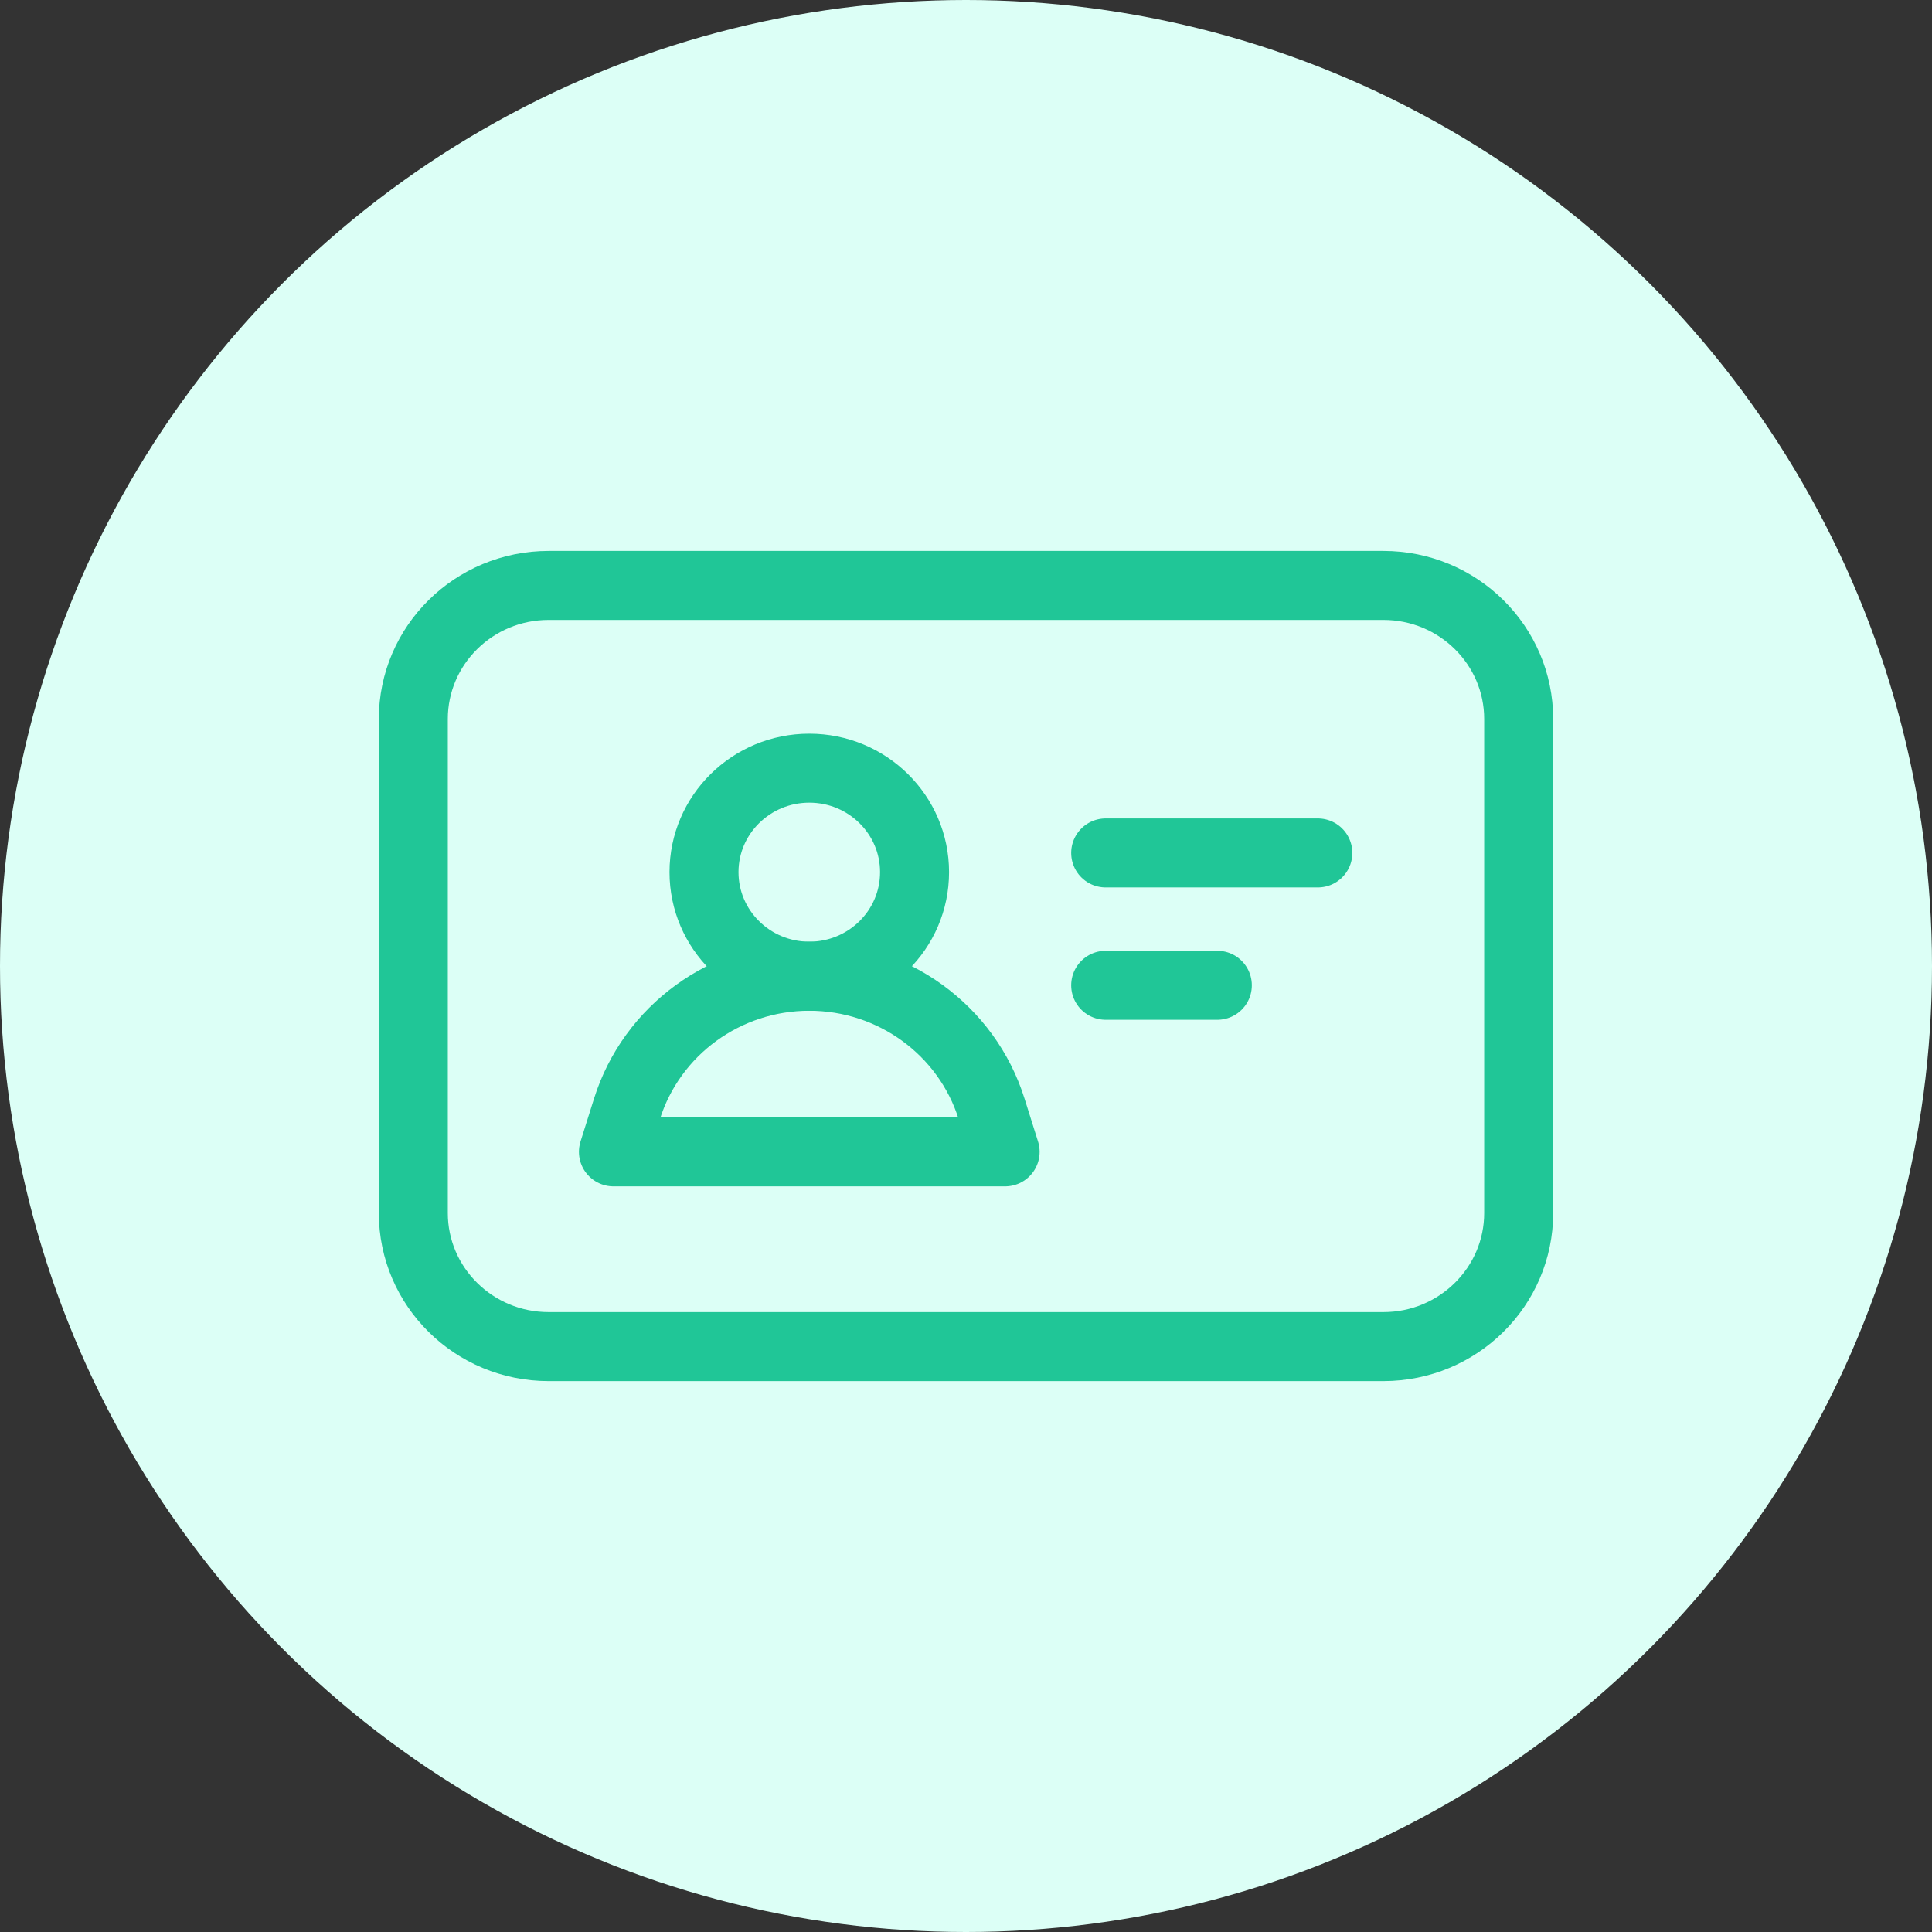
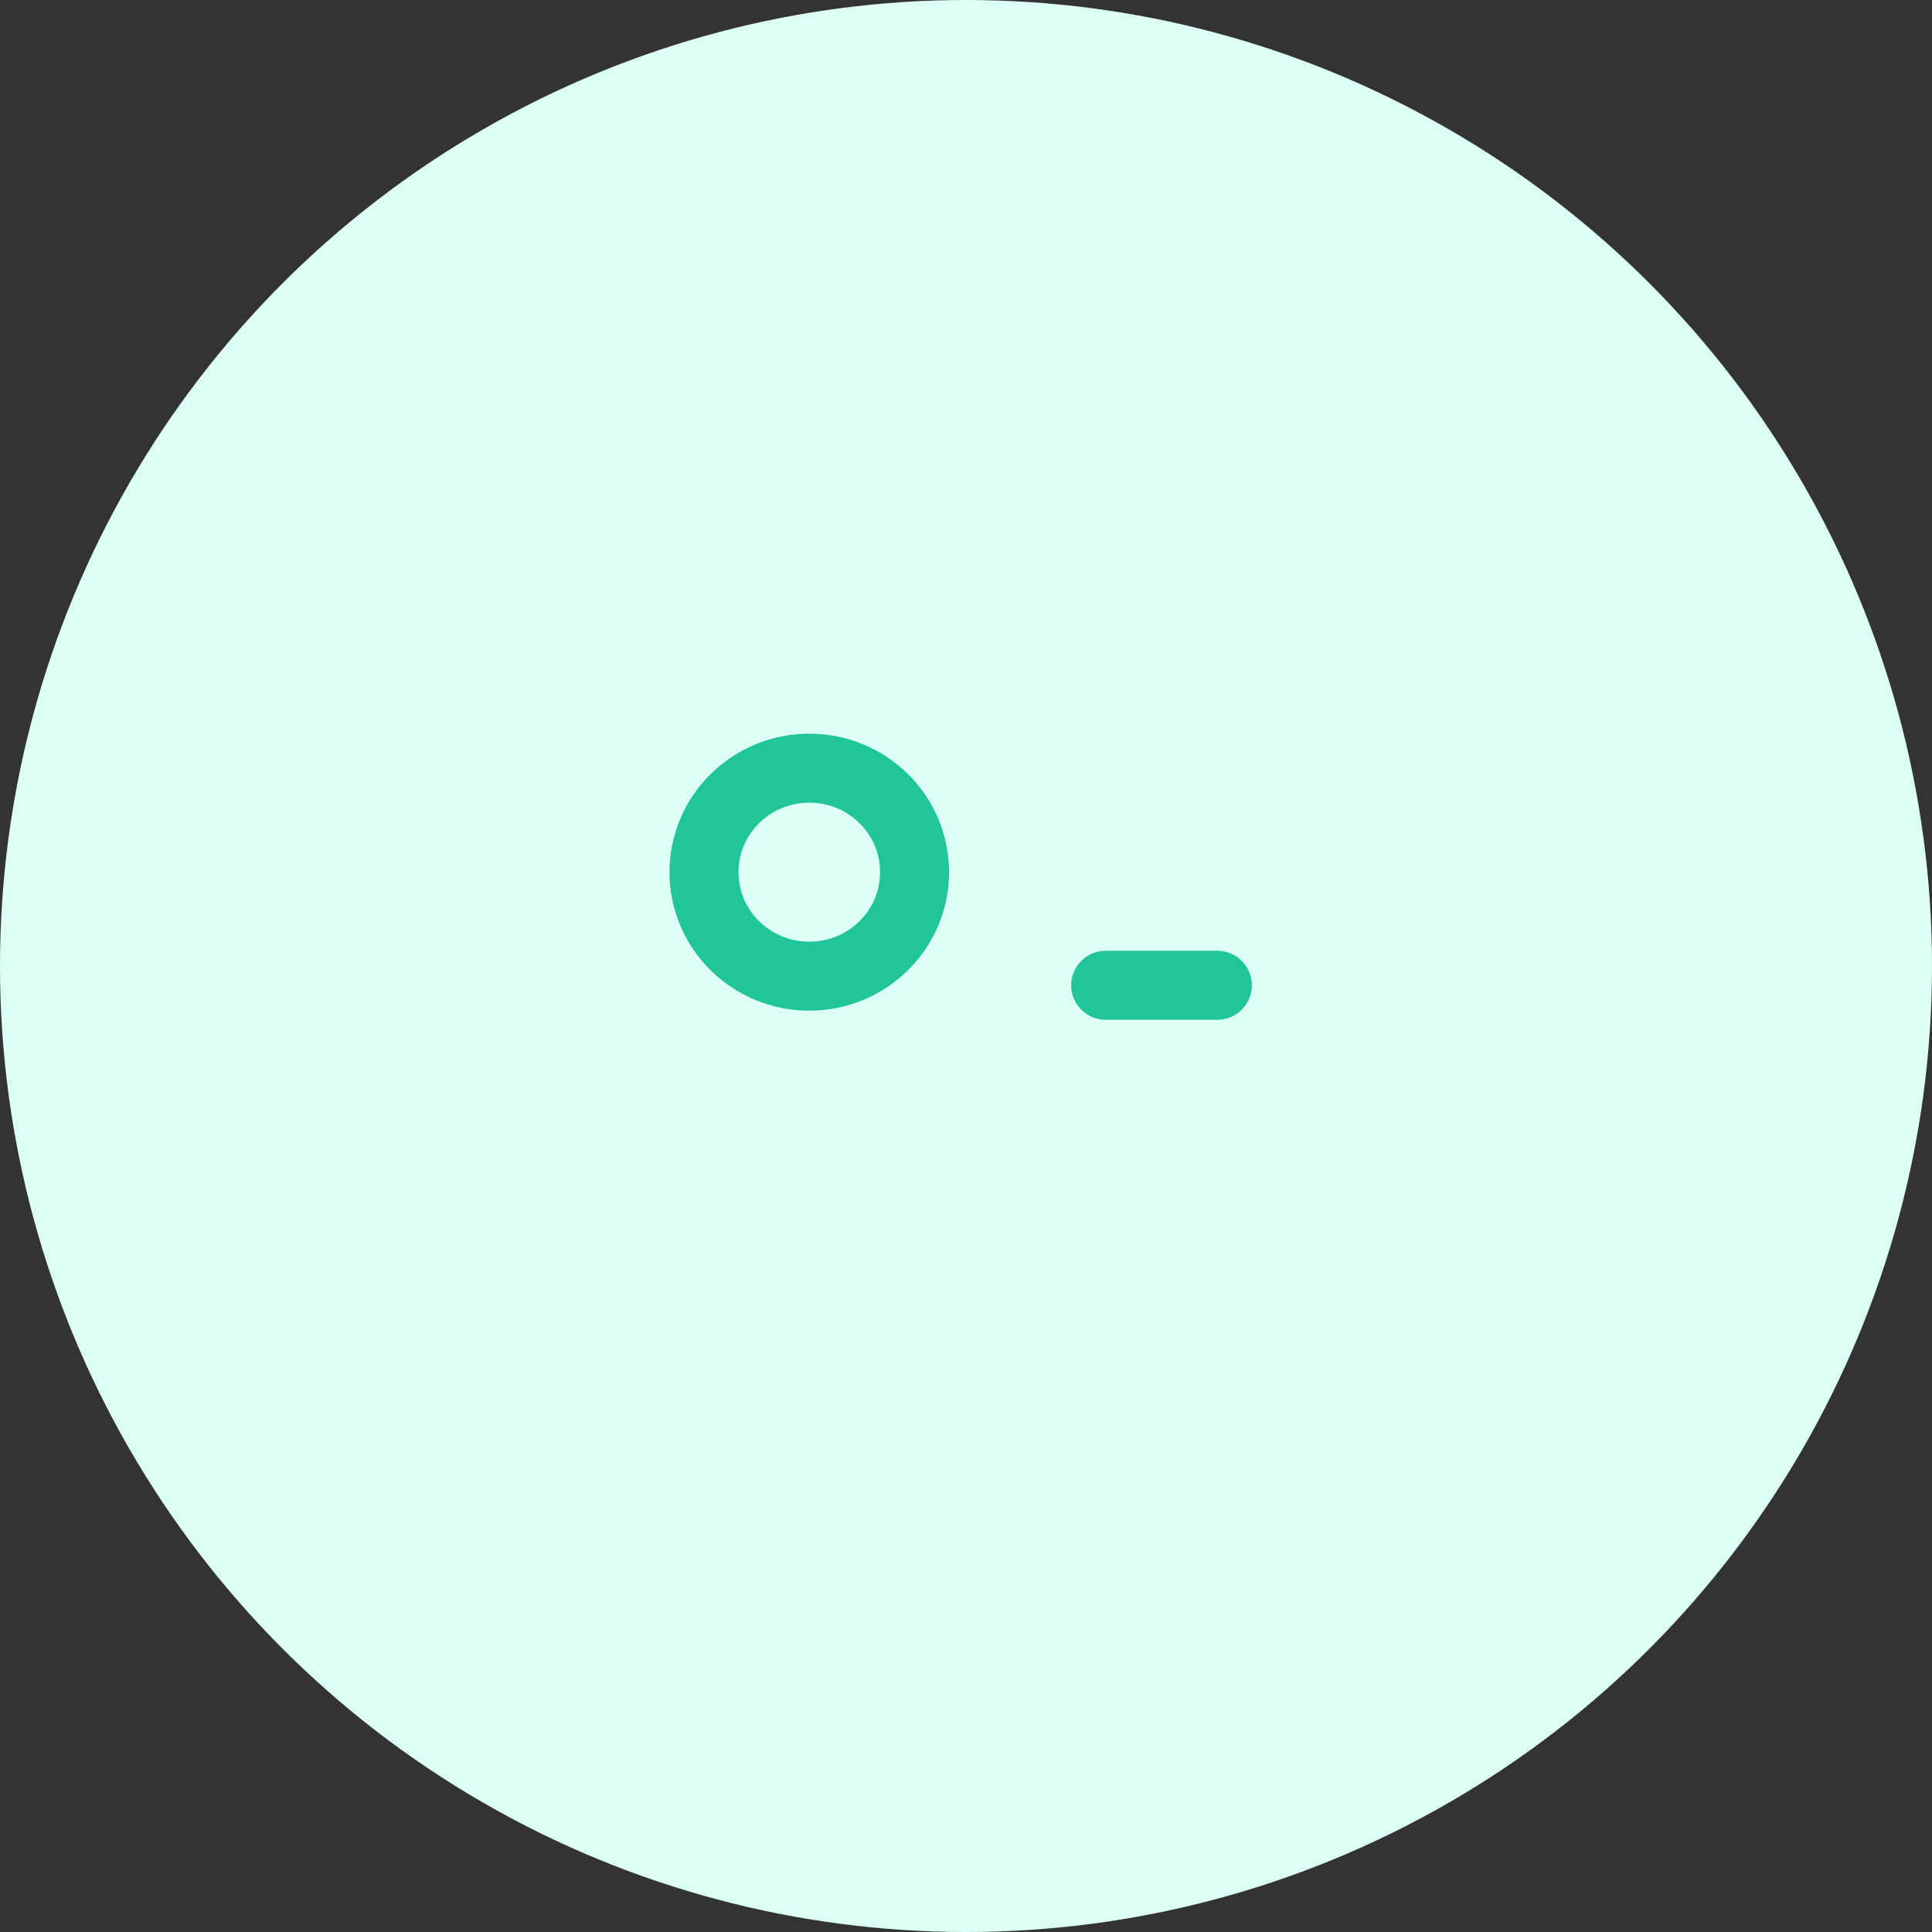
<svg xmlns="http://www.w3.org/2000/svg" width="56" height="56" viewBox="0 0 56 56" fill="none">
  <rect x="0" y="0" width="56" height="56" fill="#333333" stroke="none" />
  <circle cx="28" cy="28" r="28" fill="#DCFFF6" />
  <g>
-     <path d="M11.98 35.158V20.843C11.98 18.703 13.736 16.969 15.902 16.969H40.099C42.264 16.969 44.02 18.703 44.02 20.843V35.158C44.02 37.297 42.264 39.032 40.099 39.032H27.335H15.902C13.736 39.032 11.98 37.297 11.98 35.158Z" stroke="#20C697" stroke-width="2" stroke-miterlimit="10" stroke-linecap="round" stroke-linejoin="round" />
-     <path d="M17.781 33.387L18.172 32.144C18.892 29.856 21.034 28.297 23.458 28.297C25.882 28.297 28.025 29.856 28.743 32.144L29.134 33.387H17.781Z" stroke="#20C697" stroke-width="2" stroke-miterlimit="10" stroke-linecap="round" stroke-linejoin="round" />
    <path d="M23.458 28.295C25.143 28.295 26.509 26.946 26.509 25.28C26.509 23.615 25.143 22.266 23.458 22.266C21.773 22.266 20.406 23.615 20.406 25.28C20.406 26.946 21.773 28.295 23.458 28.295Z" stroke="#20C697" stroke-width="2" stroke-miterlimit="10" stroke-linecap="round" stroke-linejoin="round" />
-     <path d="M32.049 24.723H38.198" stroke="#20C697" stroke-width="2" stroke-miterlimit="10" stroke-linecap="round" stroke-linejoin="round" />
    <path d="M32.049 28.559H35.285" stroke="#20C697" stroke-width="2" stroke-miterlimit="10" stroke-linecap="round" stroke-linejoin="round" />
  </g>
</svg>